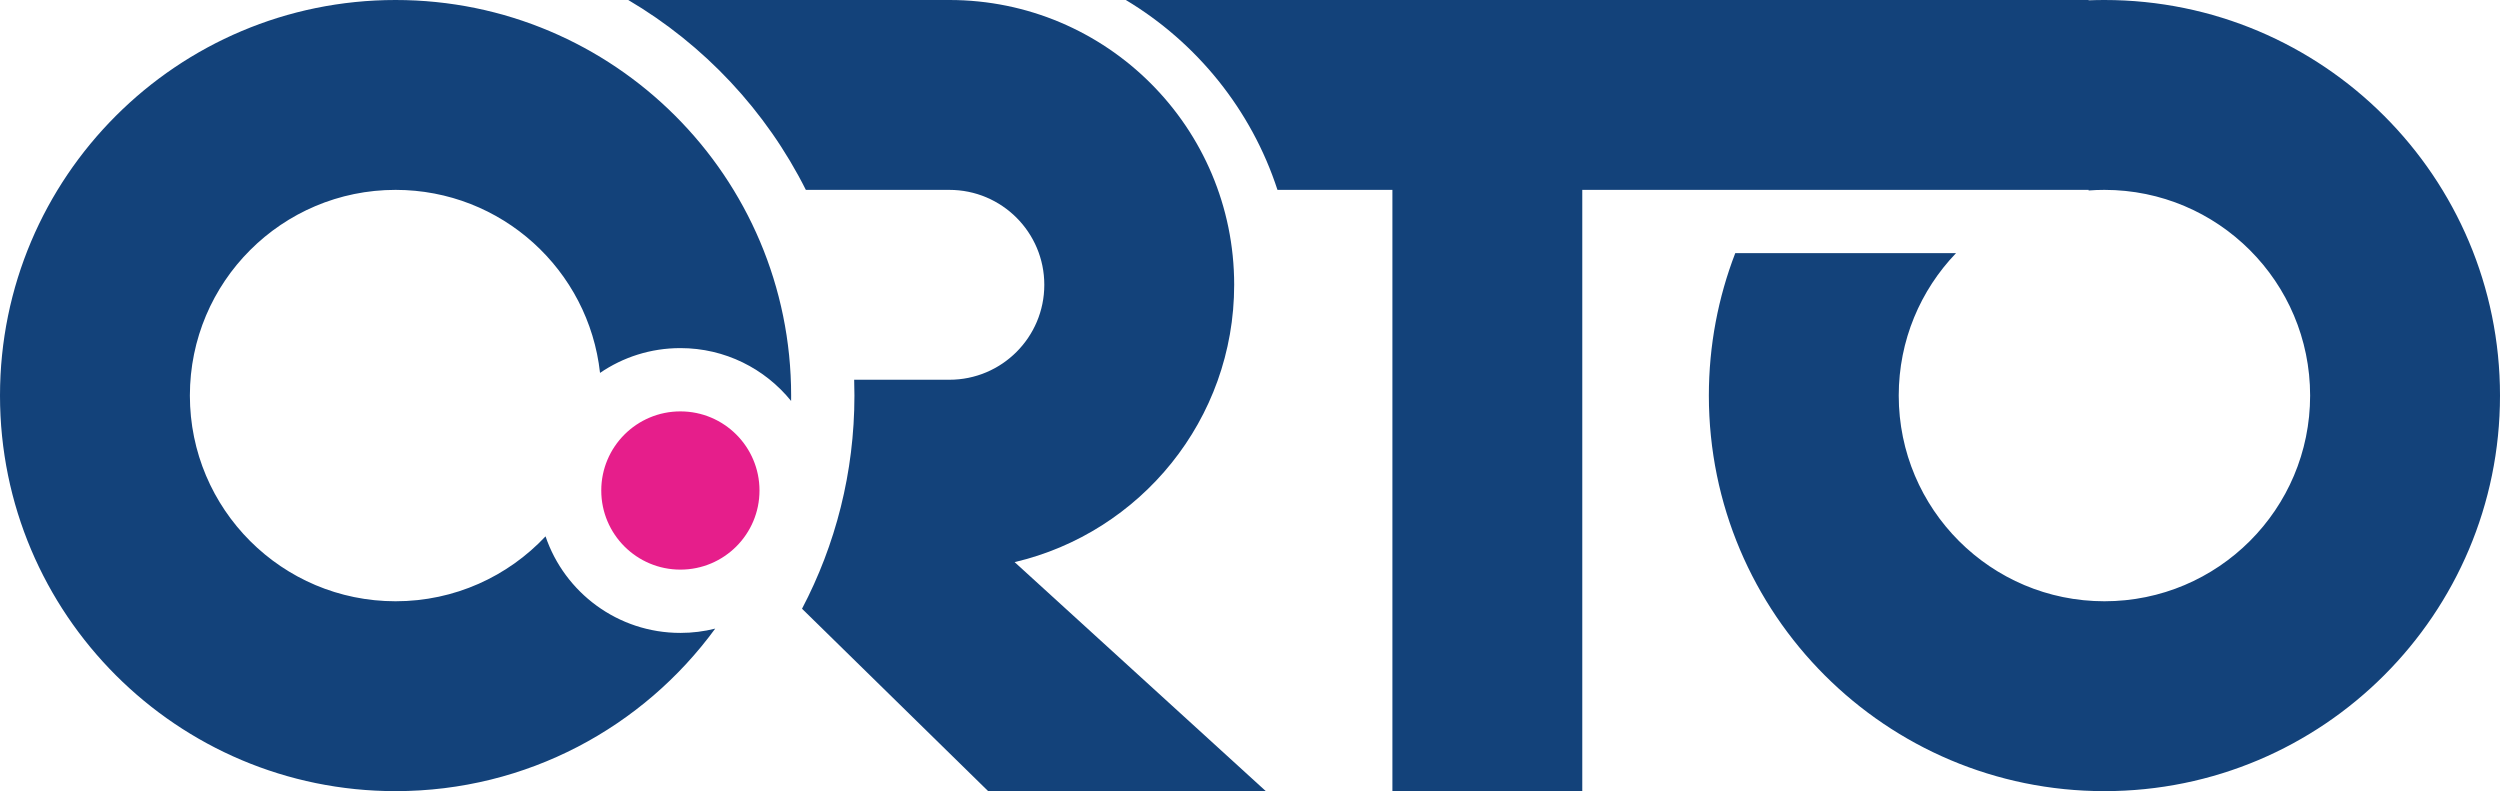
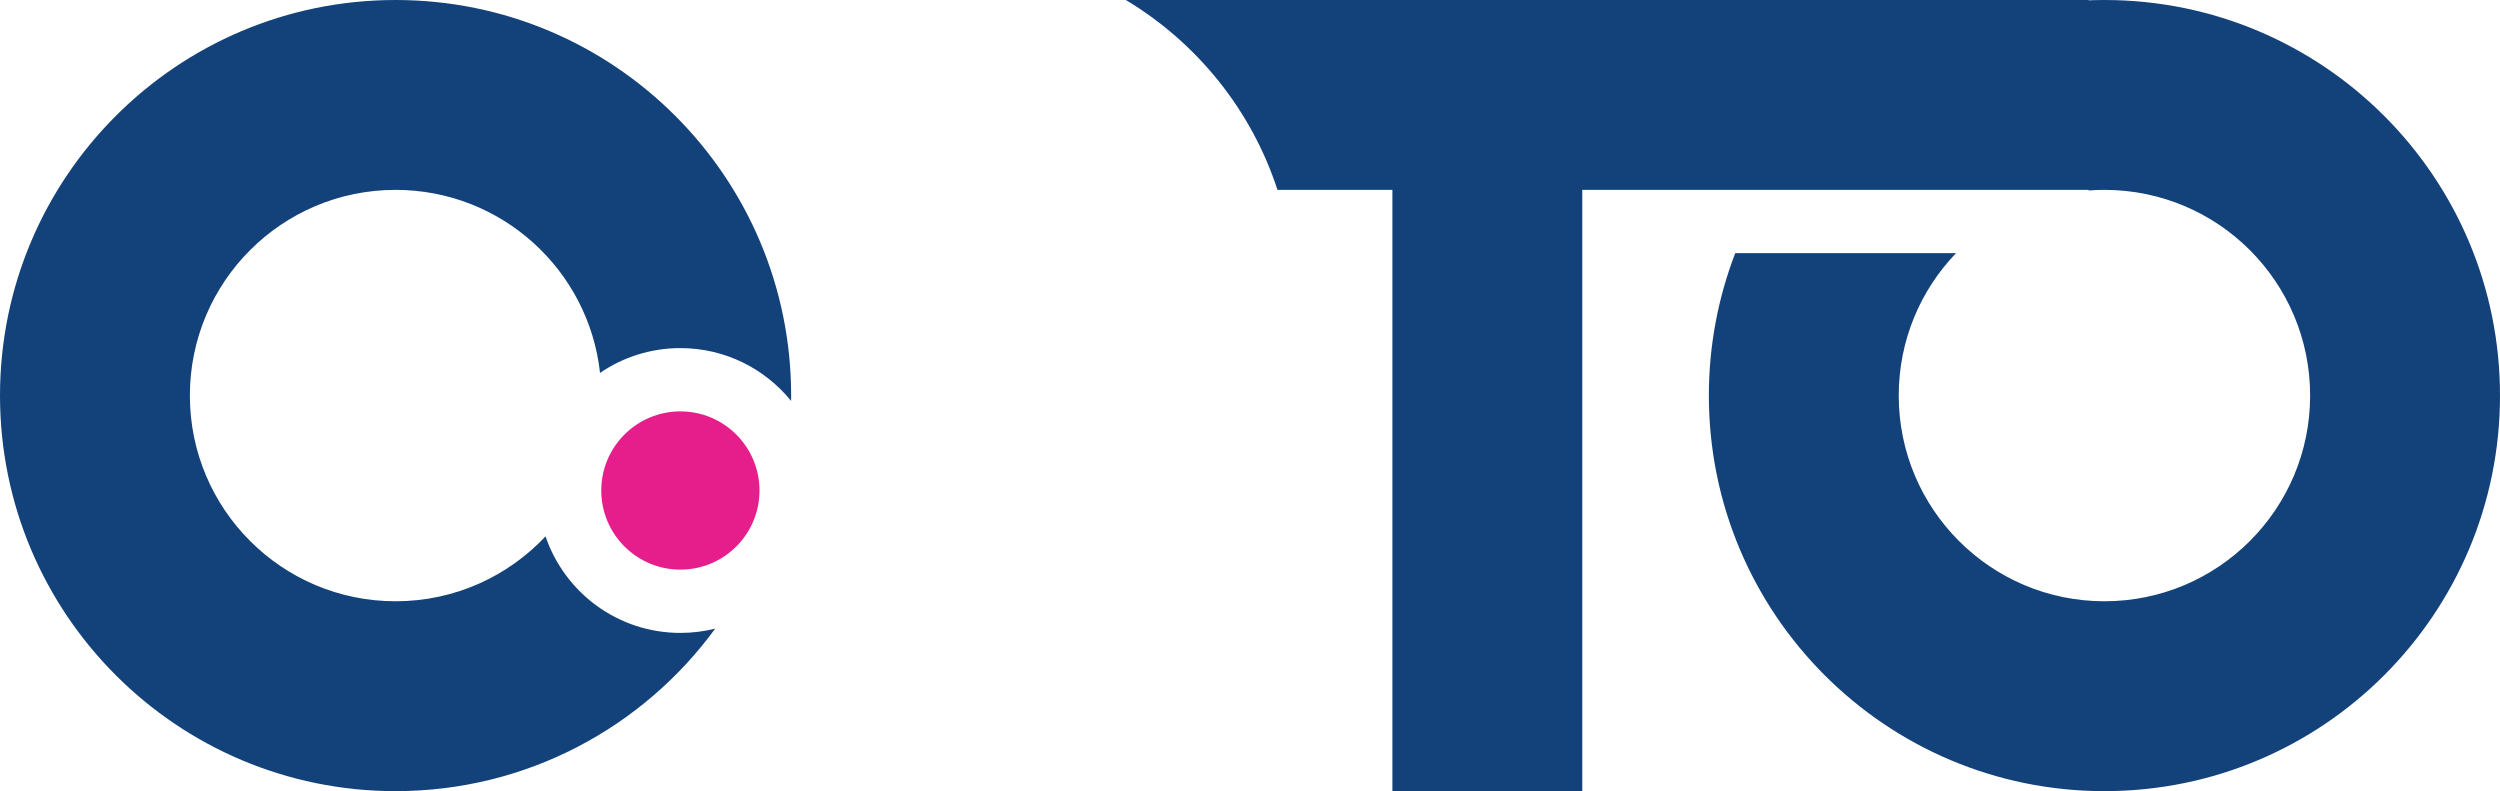
<svg xmlns="http://www.w3.org/2000/svg" width="79" height="25" viewBox="0 0 79 25">
  <g fill="none" fill-rule="evenodd">
    <path fill="#13427A" d="M24.999 12.67C24.174 11.651 22.913 11 21.5 11 20.558 11 19.684 11.289 18.961 11.784 18.605 8.531 15.848 6 12.5 6 8.91 6 6 8.91 6 12.5 6 16.09 8.91 19 12.5 19 14.368 19 16.053 18.212 17.239 16.949 17.842 18.724 19.522 20 21.5 20 21.88 20 22.249 19.953 22.601 19.864 20.328 22.977 16.65 25 12.5 25 5.596 25 0 19.404 0 12.5 0 5.596 5.596 0 12.5 0 19.404 0 25 5.596 25 12.5 25 12.557 25 12.613 24.999 12.67zM55.821 6L50 6 50 25 44 25 44 6 40.368 6C39.545 3.472 37.822 1.347 35.576-8.70414851e-14L66-2.84217094e-14 66 .01C66.166.003 66.333-2.84217094e-14 66.5-2.84217094e-14 73.404-2.84217094e-14 79 5.596 79 12.5 79 19.404 73.404 25 66.5 25 59.596 25 54 19.404 54 12.5 54 10.914 54.296 9.396 54.834 8L61.81 8C60.689 9.168 60 10.754 60 12.5 60 16.09 62.91 19 66.5 19 70.09 19 73 16.09 73 12.5 73 8.91 70.09 6 66.5 6 66.332 6 66.165 6.006 66 6.019L66 6 55.821 6z" />
    <circle cx="21.5" cy="15.5" r="2.5" fill="#E3067F" opacity=".9" />
-     <path fill="#13427A" d="M25.344,19.236 C26.401,17.223 27,14.932 27,12.5 C27,12.333 26.997,12.166 26.992,12 L30,12 C31.657,12 33,10.657 33,9 C33,7.343 31.657,6 30,6 L25.465,6 C24.21,3.501 22.253,1.415 19.853,-1.41553436e-13 L30,-7.10542736e-15 C34.971,-7.10542736e-15 39,4.029 39,9 C39,13.261 36.039,16.83 32.062,17.763 L40,25 L31.226,25 L25.344,19.236 Z" />
  </g>
</svg>